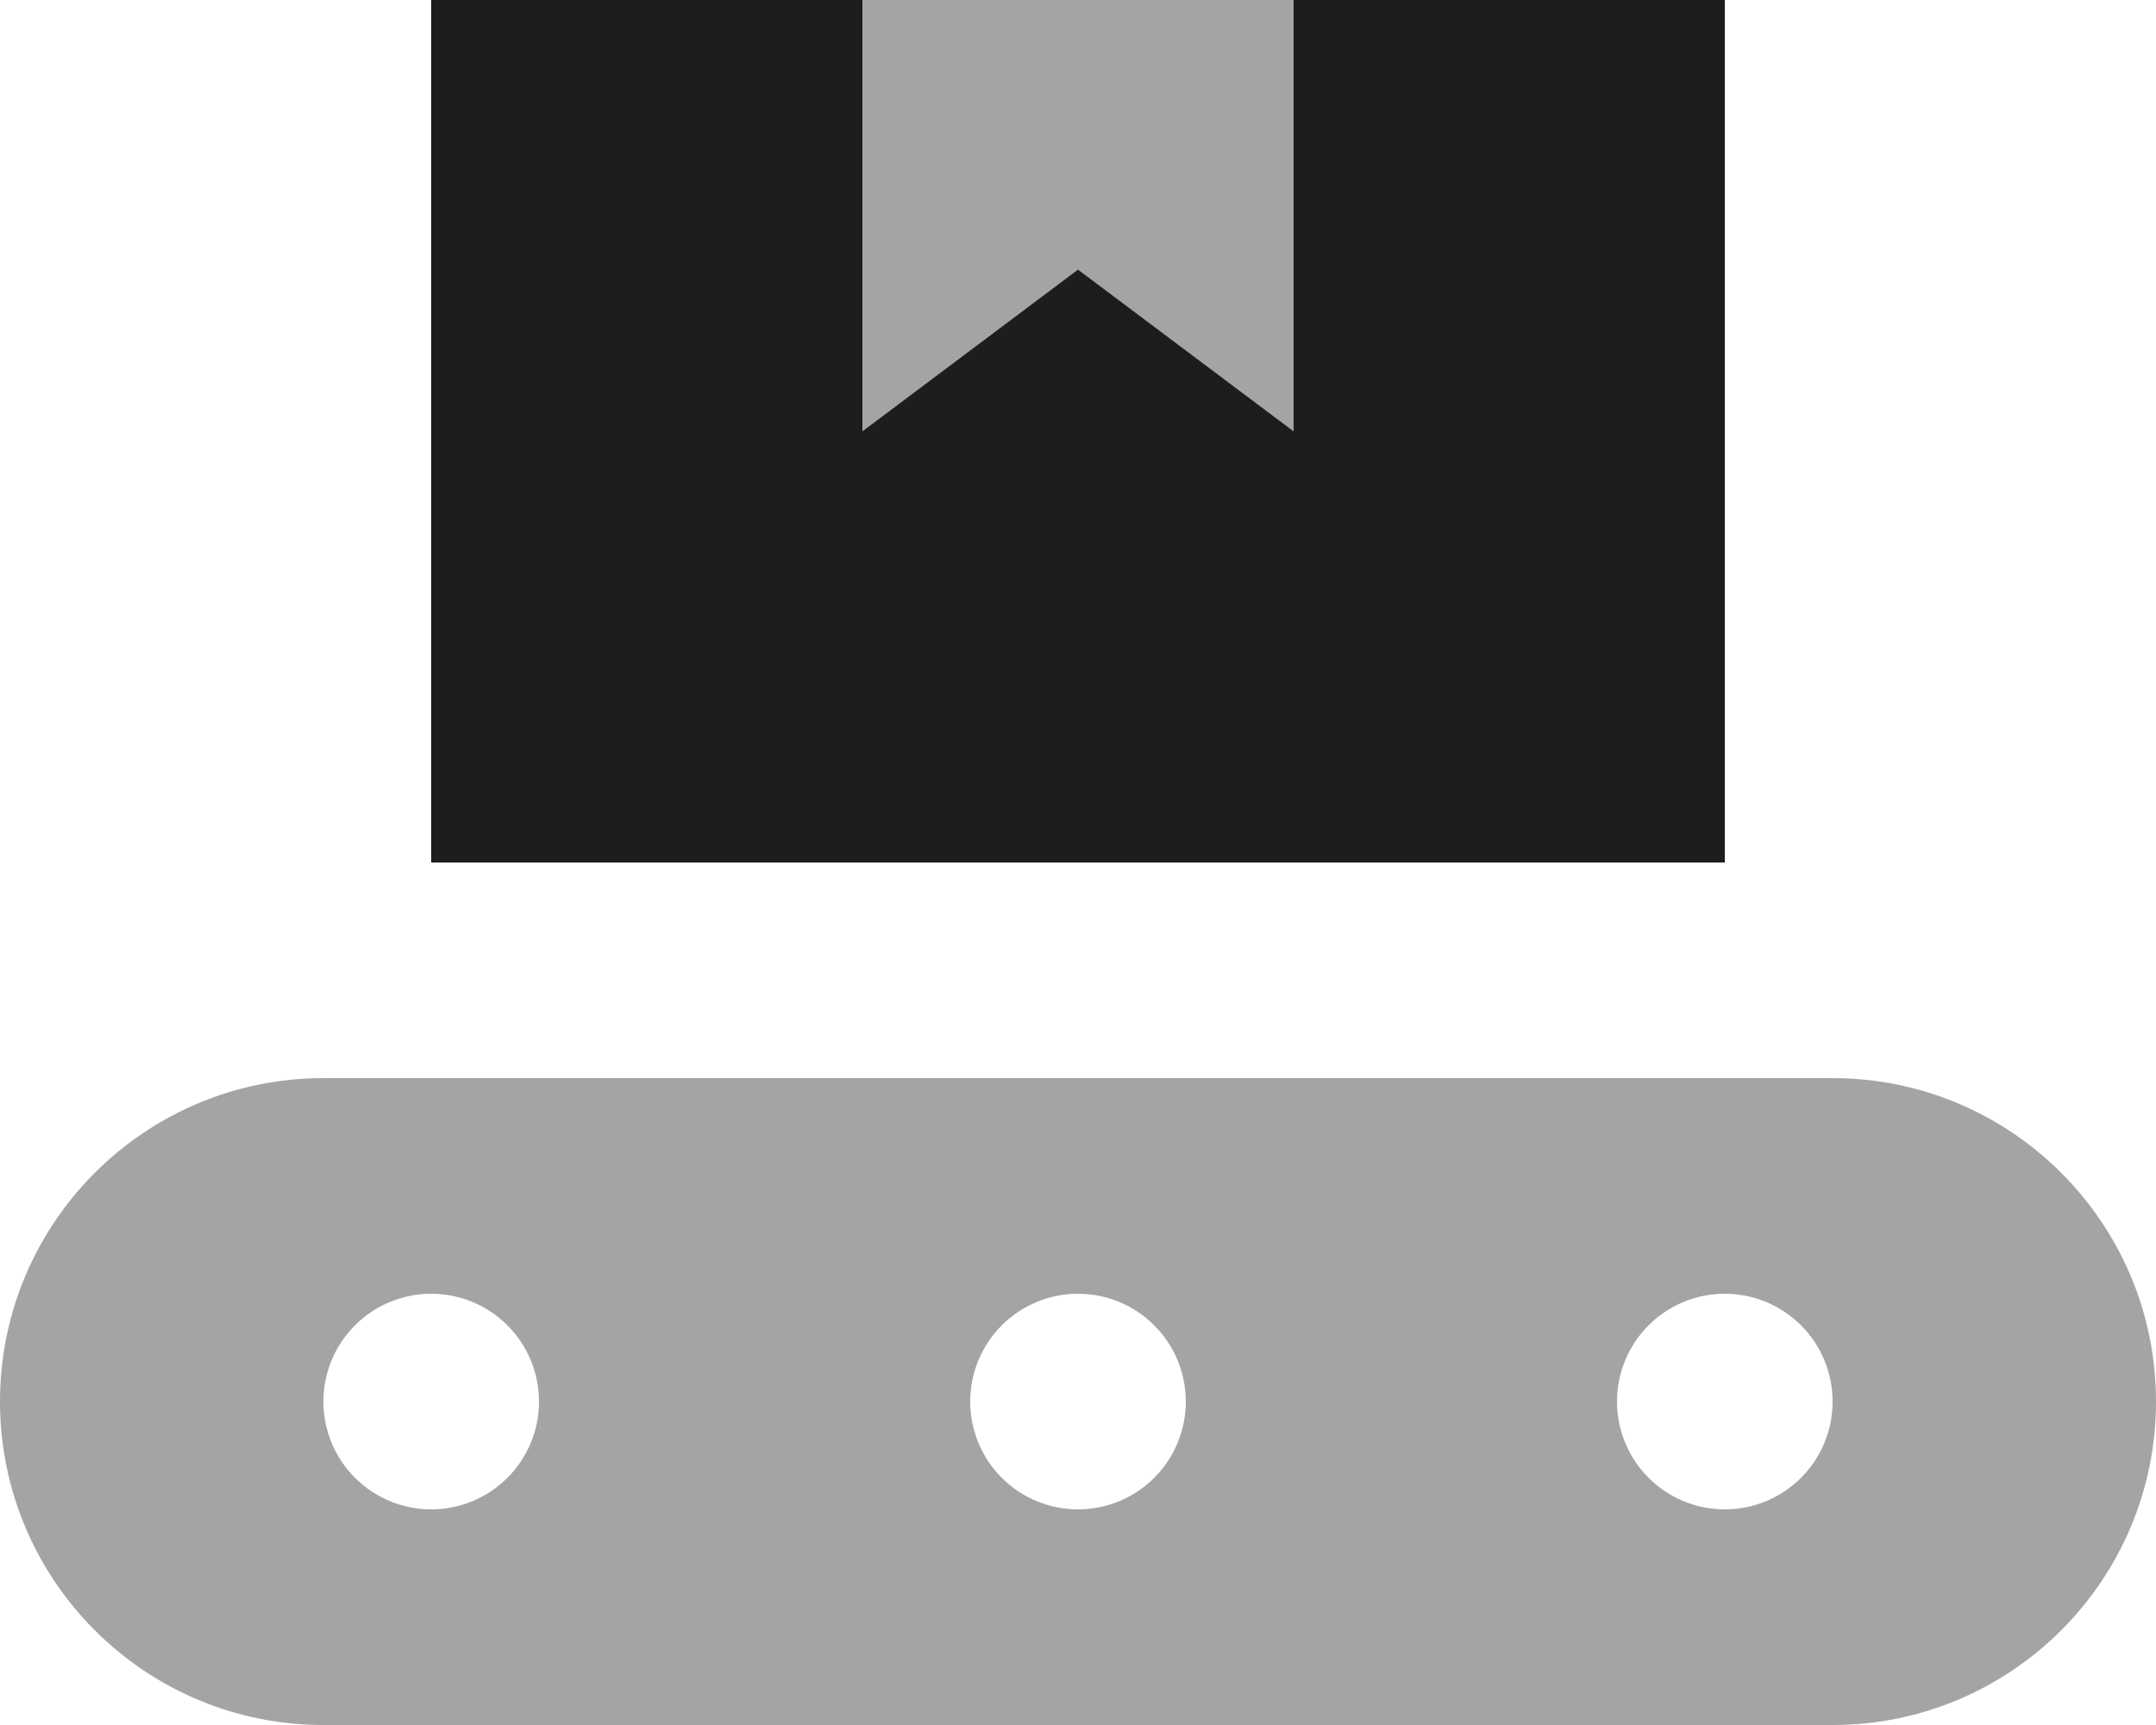
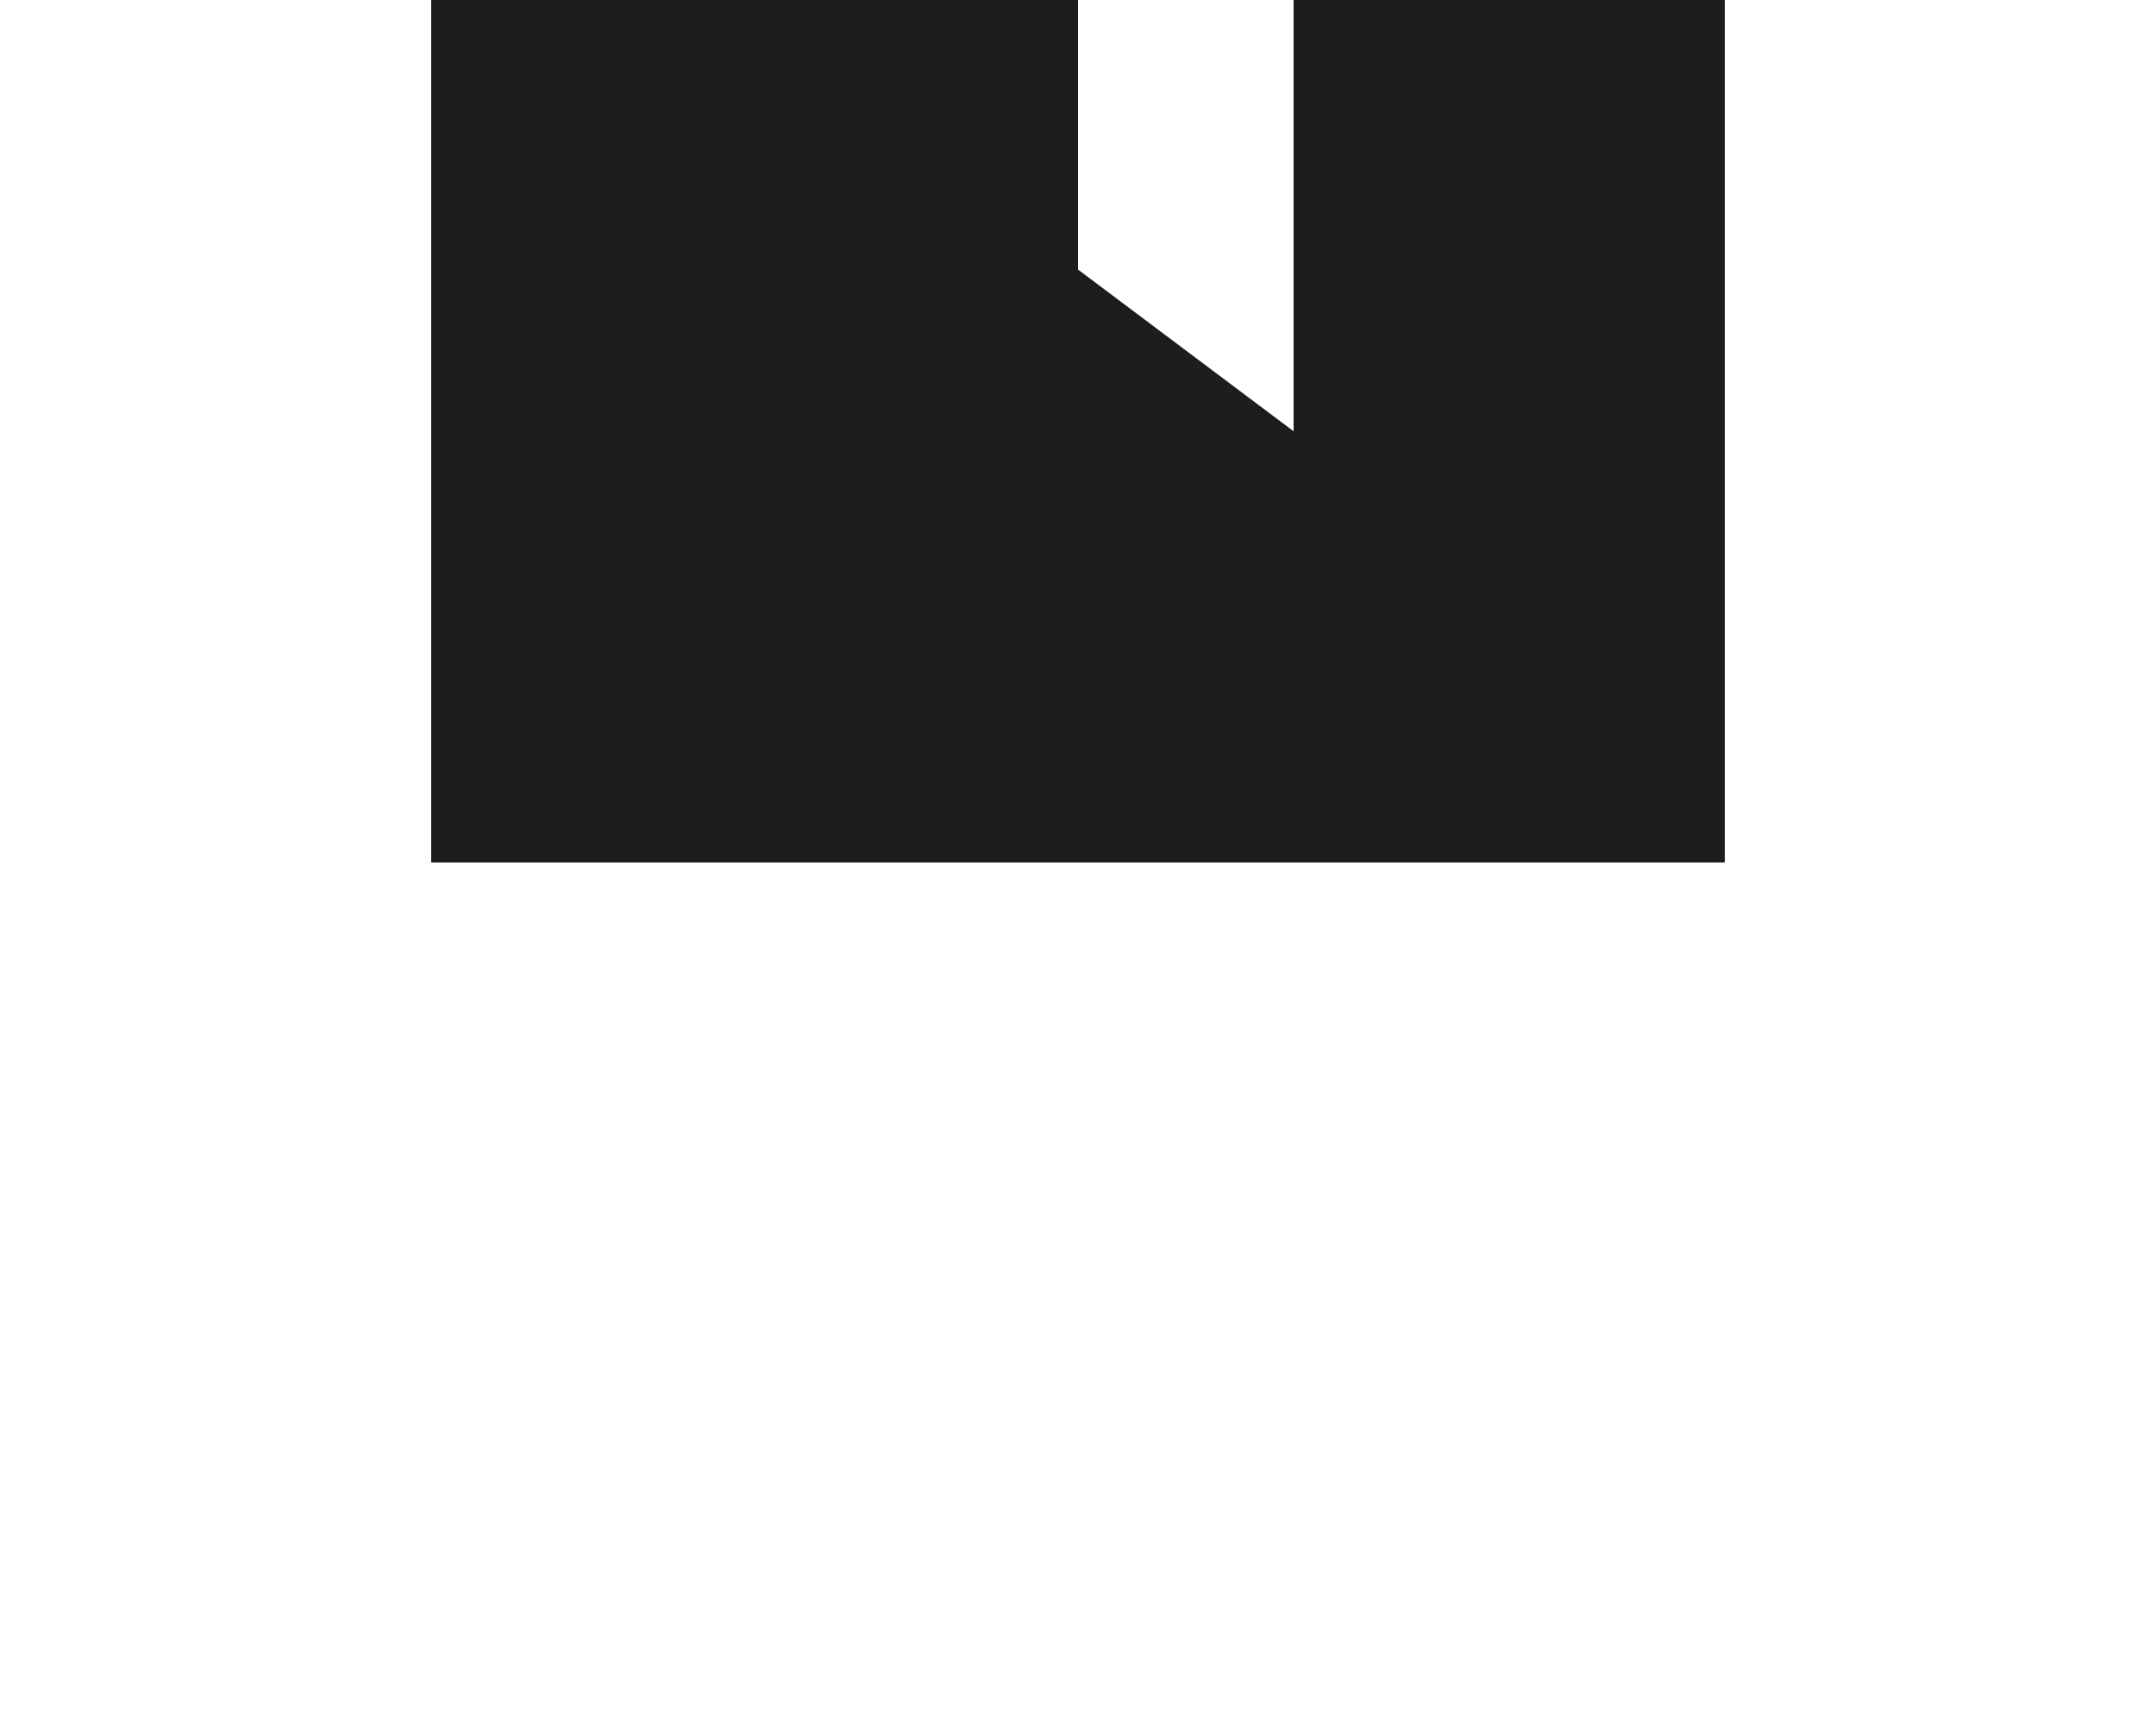
<svg xmlns="http://www.w3.org/2000/svg" width="90" height="72" viewBox="0 0 90 72" fill="none">
  <g clip-path="url(#clip0_125_716)">
-     <path opacity="0.4" d="M0 58.5C0 51.047 6.047 45 13.5 45H76.5C83.953 45 90 51.047 90 58.5C90 65.953 83.953 72 76.5 72H13.5C6.047 72 0 65.953 0 58.5ZM13.5 58.5C13.5 59.694 13.974 60.838 14.818 61.682C15.662 62.526 16.806 63 18 63C19.194 63 20.338 62.526 21.182 61.682C22.026 60.838 22.5 59.694 22.5 58.5C22.5 57.306 22.026 56.162 21.182 55.318C20.338 54.474 19.194 54 18 54C16.806 54 15.662 54.474 14.818 55.318C13.974 56.162 13.5 57.306 13.5 58.5ZM36 0H54V18L45 11.25L36 18V0ZM40.5 58.5C40.5 59.694 40.974 60.838 41.818 61.682C42.662 62.526 43.806 63 45 63C46.194 63 47.338 62.526 48.182 61.682C49.026 60.838 49.5 59.694 49.5 58.5C49.5 57.306 49.026 56.162 48.182 55.318C47.338 54.474 46.194 54 45 54C43.806 54 42.662 54.474 41.818 55.318C40.974 56.162 40.5 57.306 40.5 58.5ZM67.5 58.5C67.5 59.694 67.974 60.838 68.818 61.682C69.662 62.526 70.806 63 72 63C73.194 63 74.338 62.526 75.182 61.682C76.026 60.838 76.5 59.694 76.5 58.5C76.5 57.306 76.026 56.162 75.182 55.318C74.338 54.474 73.194 54 72 54C70.806 54 69.662 54.474 68.818 55.318C67.974 56.162 67.5 57.306 67.5 58.5Z" fill="#1D1D1B" />
-     <path d="M36 0H18V36H72V0H54V18L45 11.25L36 18V0Z" fill="#1D1D1B" />
+     <path d="M36 0H18V36H72V0H54V18L45 11.25V0Z" fill="#1D1D1B" />
  </g>
  <defs>
    <clipPath id="clip0_125_716">
      <rect width="90" height="72" fill="white" />
    </clipPath>
  </defs>
</svg>